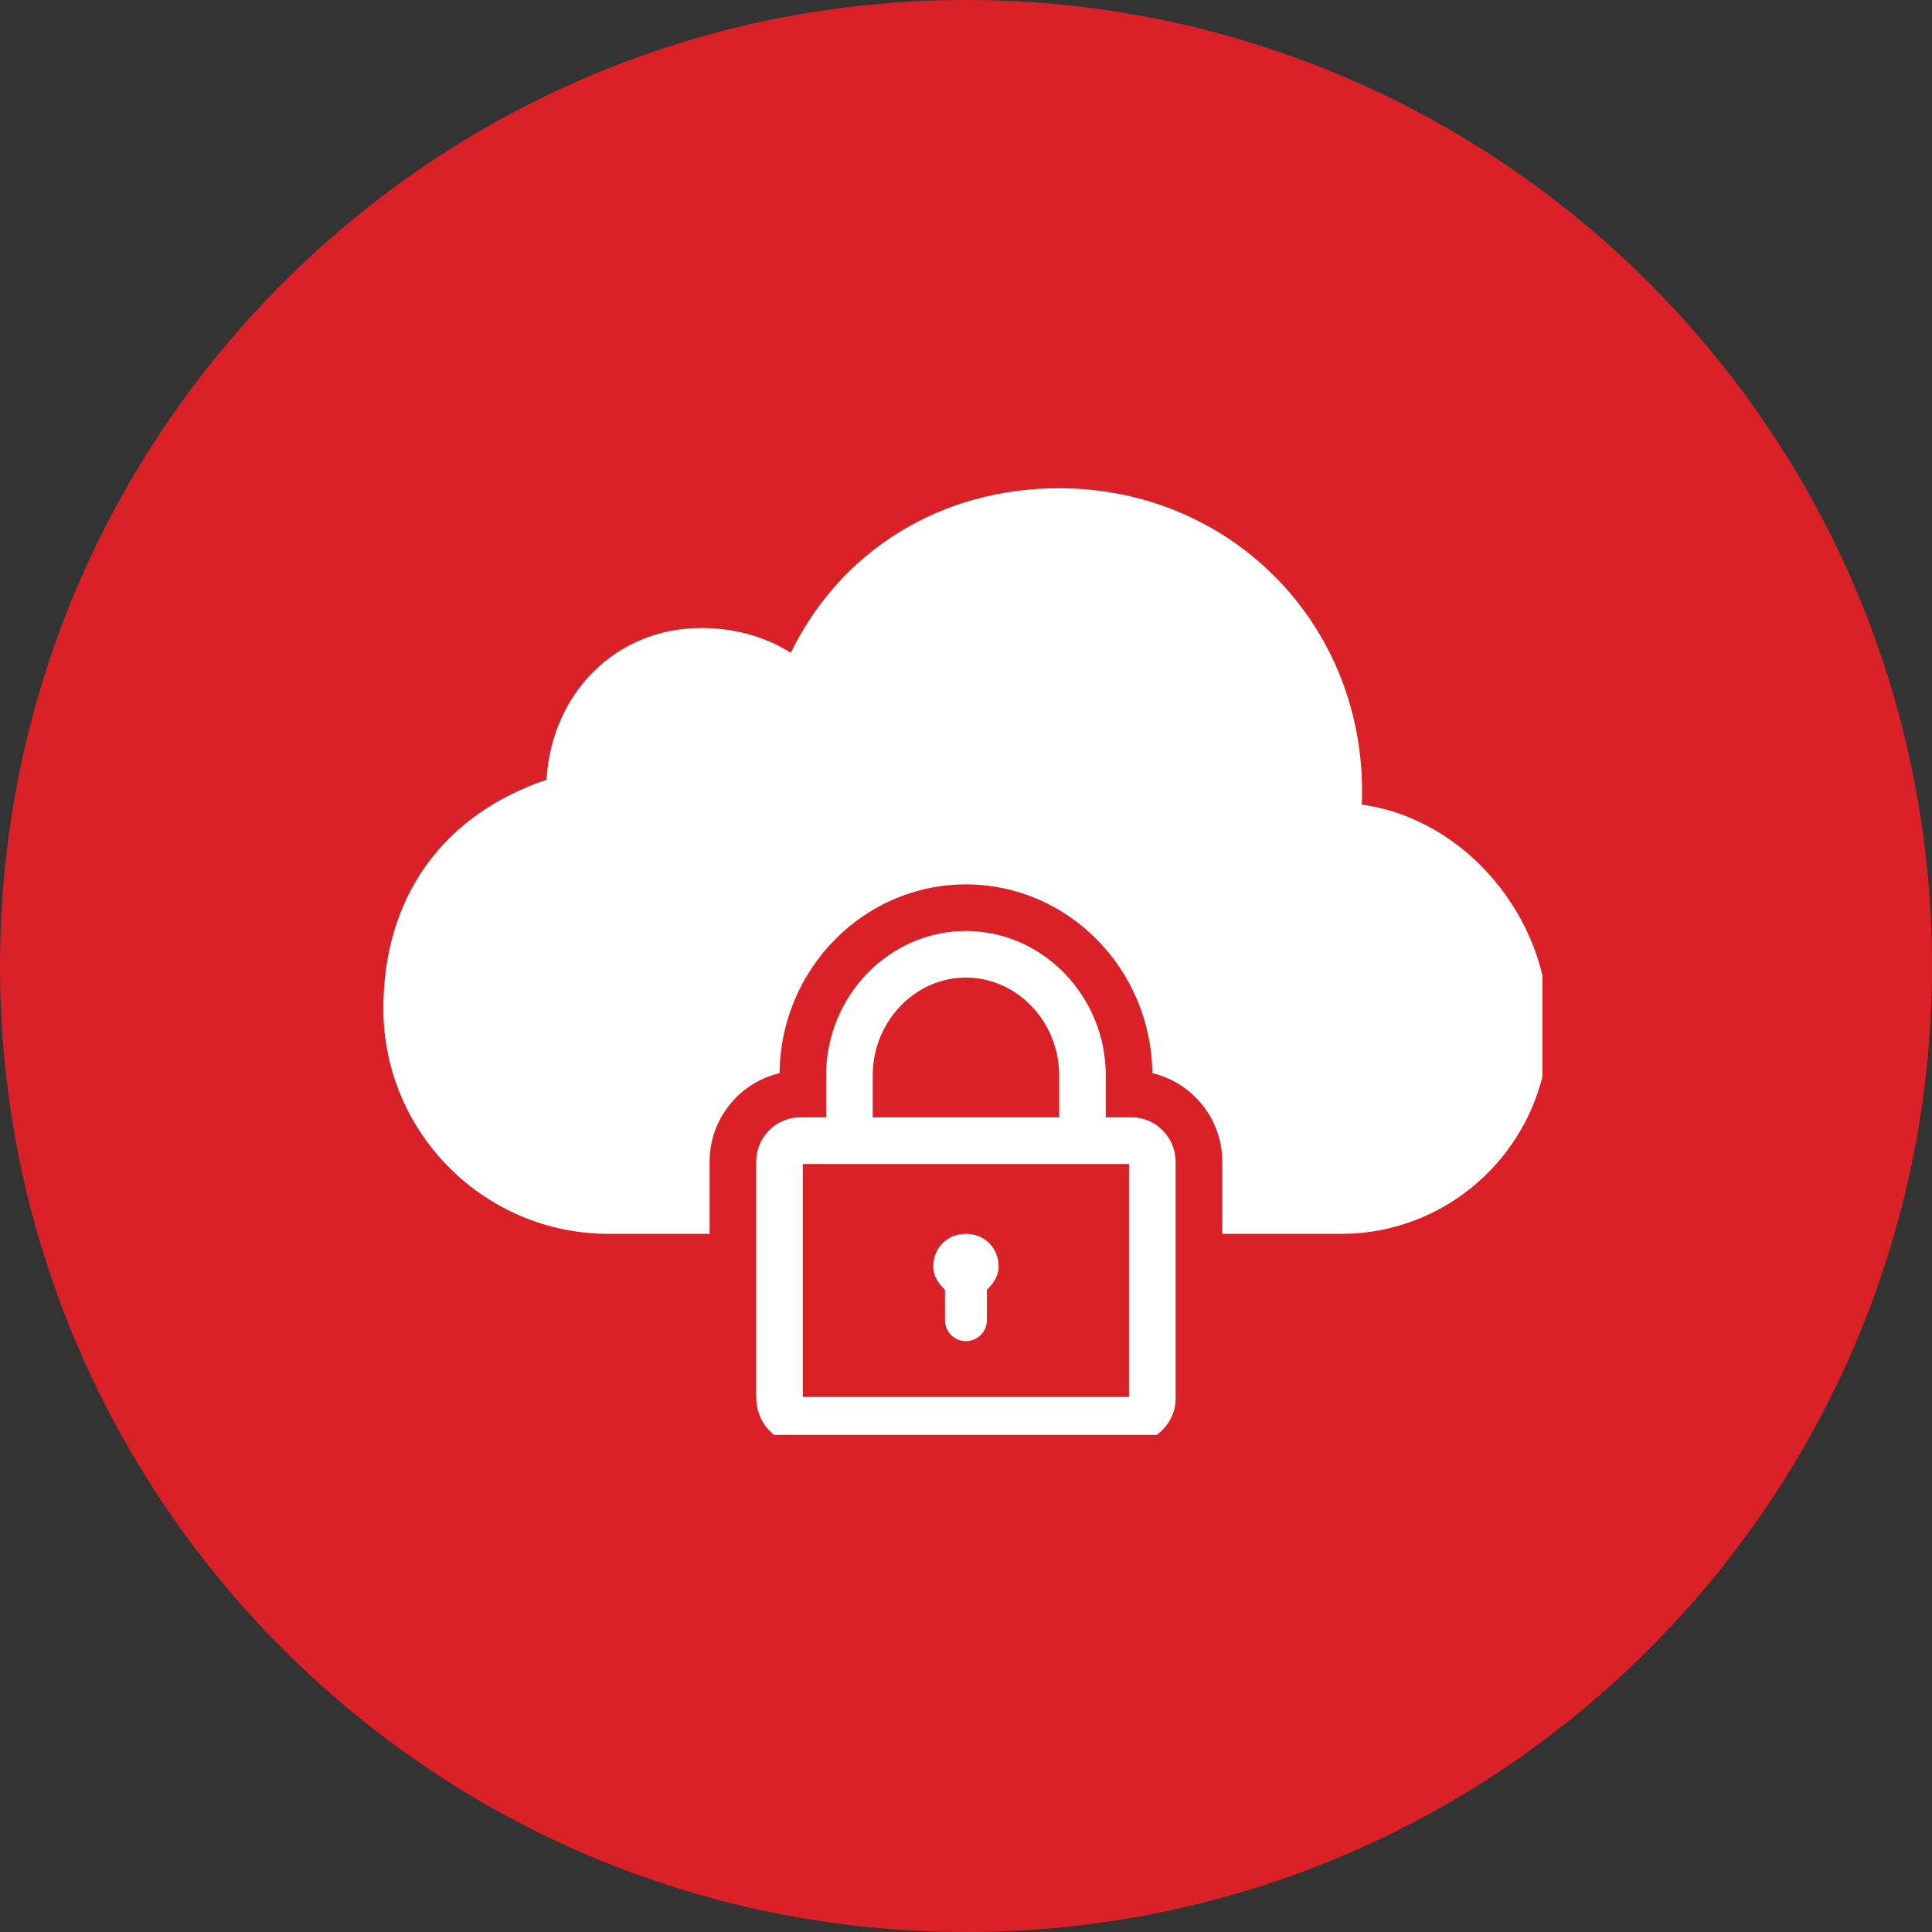
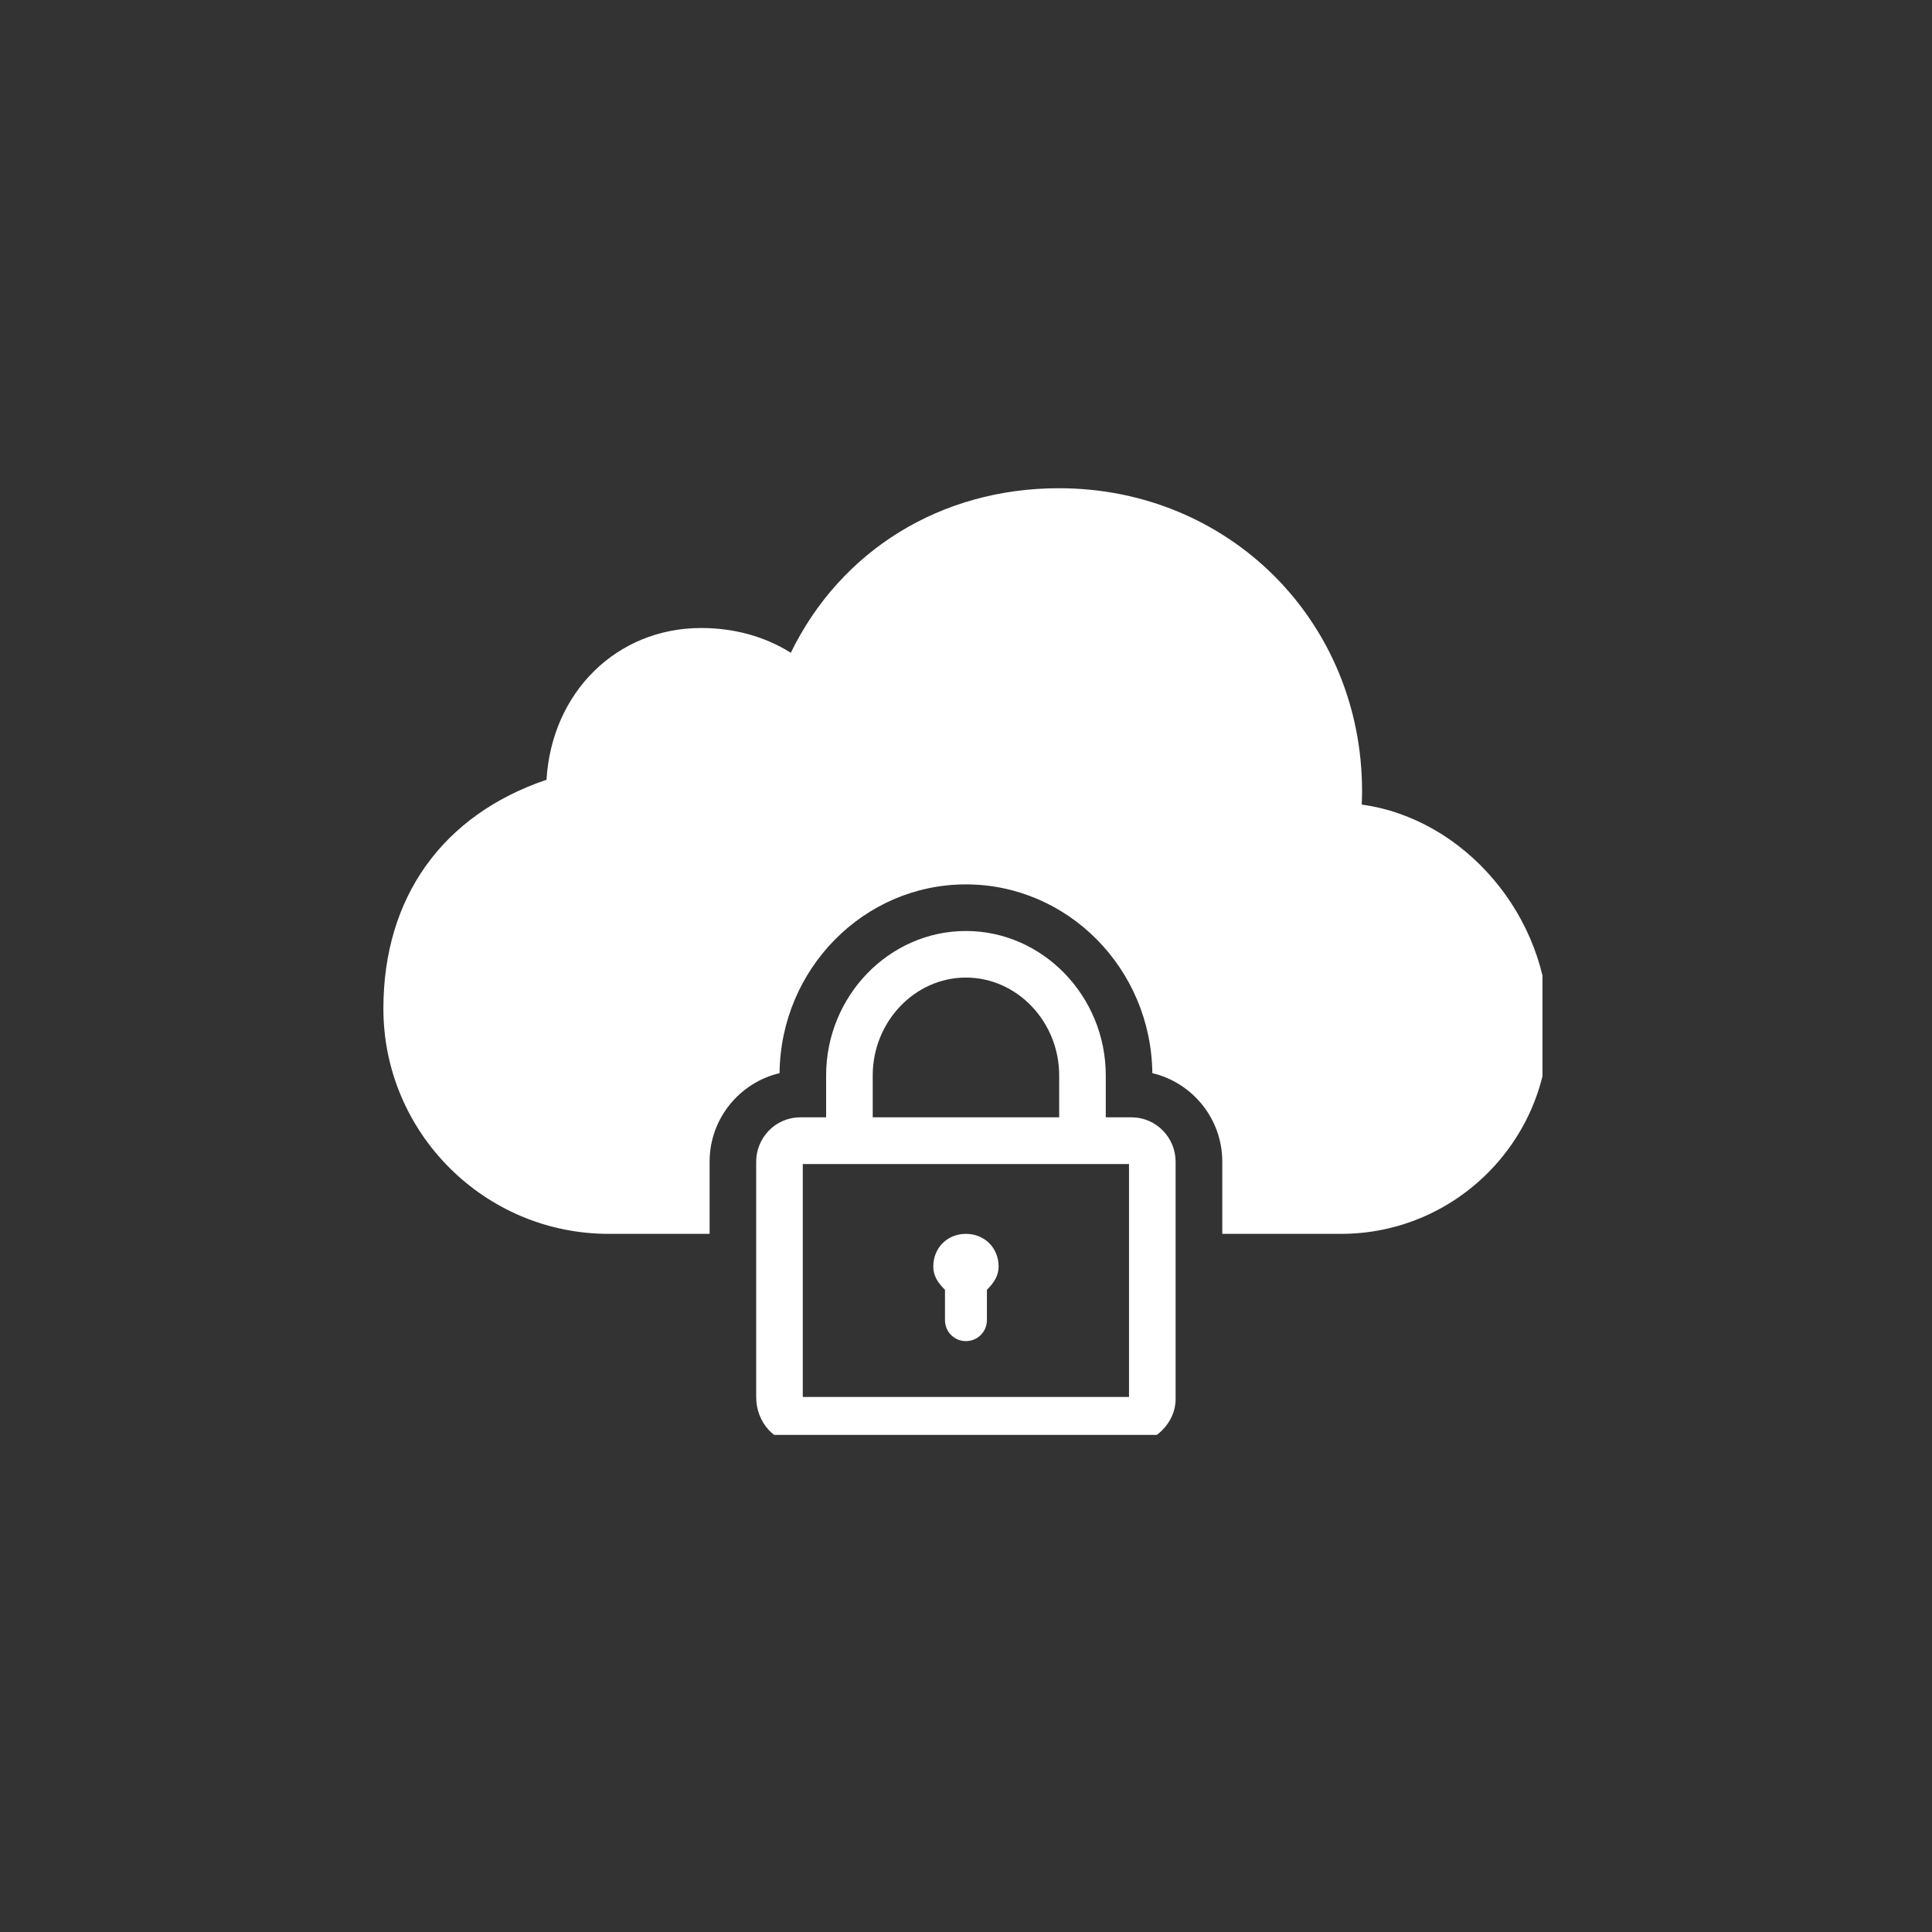
<svg xmlns="http://www.w3.org/2000/svg" width="100" zoomAndPan="magnify" viewBox="0 0 75 75" height="100" preserveAspectRatio="xMidYMid meet" version="1.0">
  <rect x="0" y="0" width="75" height="75" fill="#333333" stroke="none" />
  <defs>
    <clipPath id="95c18f6af7">
      <path d="M 37.5 0 C 16.789 0 0 16.789 0 37.5 C 0 58.211 16.789 75 37.5 75 C 58.211 75 75 58.211 75 37.5 C 75 16.789 58.211 0 37.5 0 Z M 37.5 0 " clip-rule="nonzero" />
    </clipPath>
    <clipPath id="a435f89e68">
      <path d="M 14.879 18.953 L 59.879 18.953 L 59.879 55.703 L 14.879 55.703 Z M 14.879 18.953 " clip-rule="nonzero" />
    </clipPath>
  </defs>
  <g clip-path="url(#95c18f6af7)">
-     <rect x="-7.5" width="90" fill="#da2128" y="-7.5" height="90" fill-opacity="1" />
-   </g>
+     </g>
  <g clip-path="url(#a435f89e68)">
    <path fill="#ffffff" d="M 41.109 18.953 C 36.527 18.953 32.637 21.367 30.699 25.34 C 29.703 24.715 28.508 24.379 27.223 24.379 C 23.93 24.379 21.418 26.883 21.215 30.27 C 17.18 31.637 14.883 34.836 14.883 39.152 C 14.883 43.973 18.805 47.898 23.629 47.898 L 27.547 47.898 L 27.547 45.094 C 27.547 43.43 28.707 42.027 30.262 41.66 C 30.305 37.609 33.535 34.332 37.496 34.332 C 41.461 34.332 44.688 37.609 44.734 41.66 C 46.289 42.027 47.449 43.43 47.449 45.094 L 47.449 47.898 L 52.059 47.898 C 56.5 47.898 60.113 44.289 60.113 39.848 C 60.113 35.57 56.844 31.777 52.863 31.234 C 52.871 31.055 52.875 30.883 52.875 30.711 C 52.875 24.117 47.707 18.953 41.109 18.953 Z M 37.496 36.141 C 34.512 36.141 32.07 38.672 32.07 41.746 L 32.07 43.375 L 31.074 43.375 C 30.078 43.375 29.355 44.191 29.355 45.094 L 29.355 54.23 C 29.355 55.227 30.078 56.043 31.074 56.043 L 43.918 56.043 C 44.824 56.043 45.637 55.227 45.637 54.32 L 45.637 45.094 C 45.637 44.191 44.914 43.375 43.918 43.375 L 42.926 43.375 L 42.926 41.746 C 42.926 38.672 40.48 36.141 37.496 36.141 Z M 37.496 37.949 C 39.488 37.949 41.117 39.668 41.117 41.746 L 41.117 43.375 L 33.879 43.375 L 33.879 41.746 C 33.879 39.668 35.508 37.949 37.496 37.949 Z M 31.164 45.188 L 43.828 45.188 L 43.828 54.23 L 31.164 54.23 Z M 37.496 47.898 C 36.773 47.898 36.23 48.441 36.23 49.168 C 36.23 49.527 36.41 49.801 36.684 50.07 L 36.684 51.246 C 36.684 51.699 37.043 52.062 37.496 52.062 C 37.949 52.062 38.312 51.699 38.312 51.246 L 38.312 50.07 C 38.582 49.801 38.766 49.527 38.766 49.168 C 38.766 48.441 38.219 47.898 37.496 47.898 Z M 37.496 47.898 " fill-opacity="1" fill-rule="nonzero" />
  </g>
</svg>